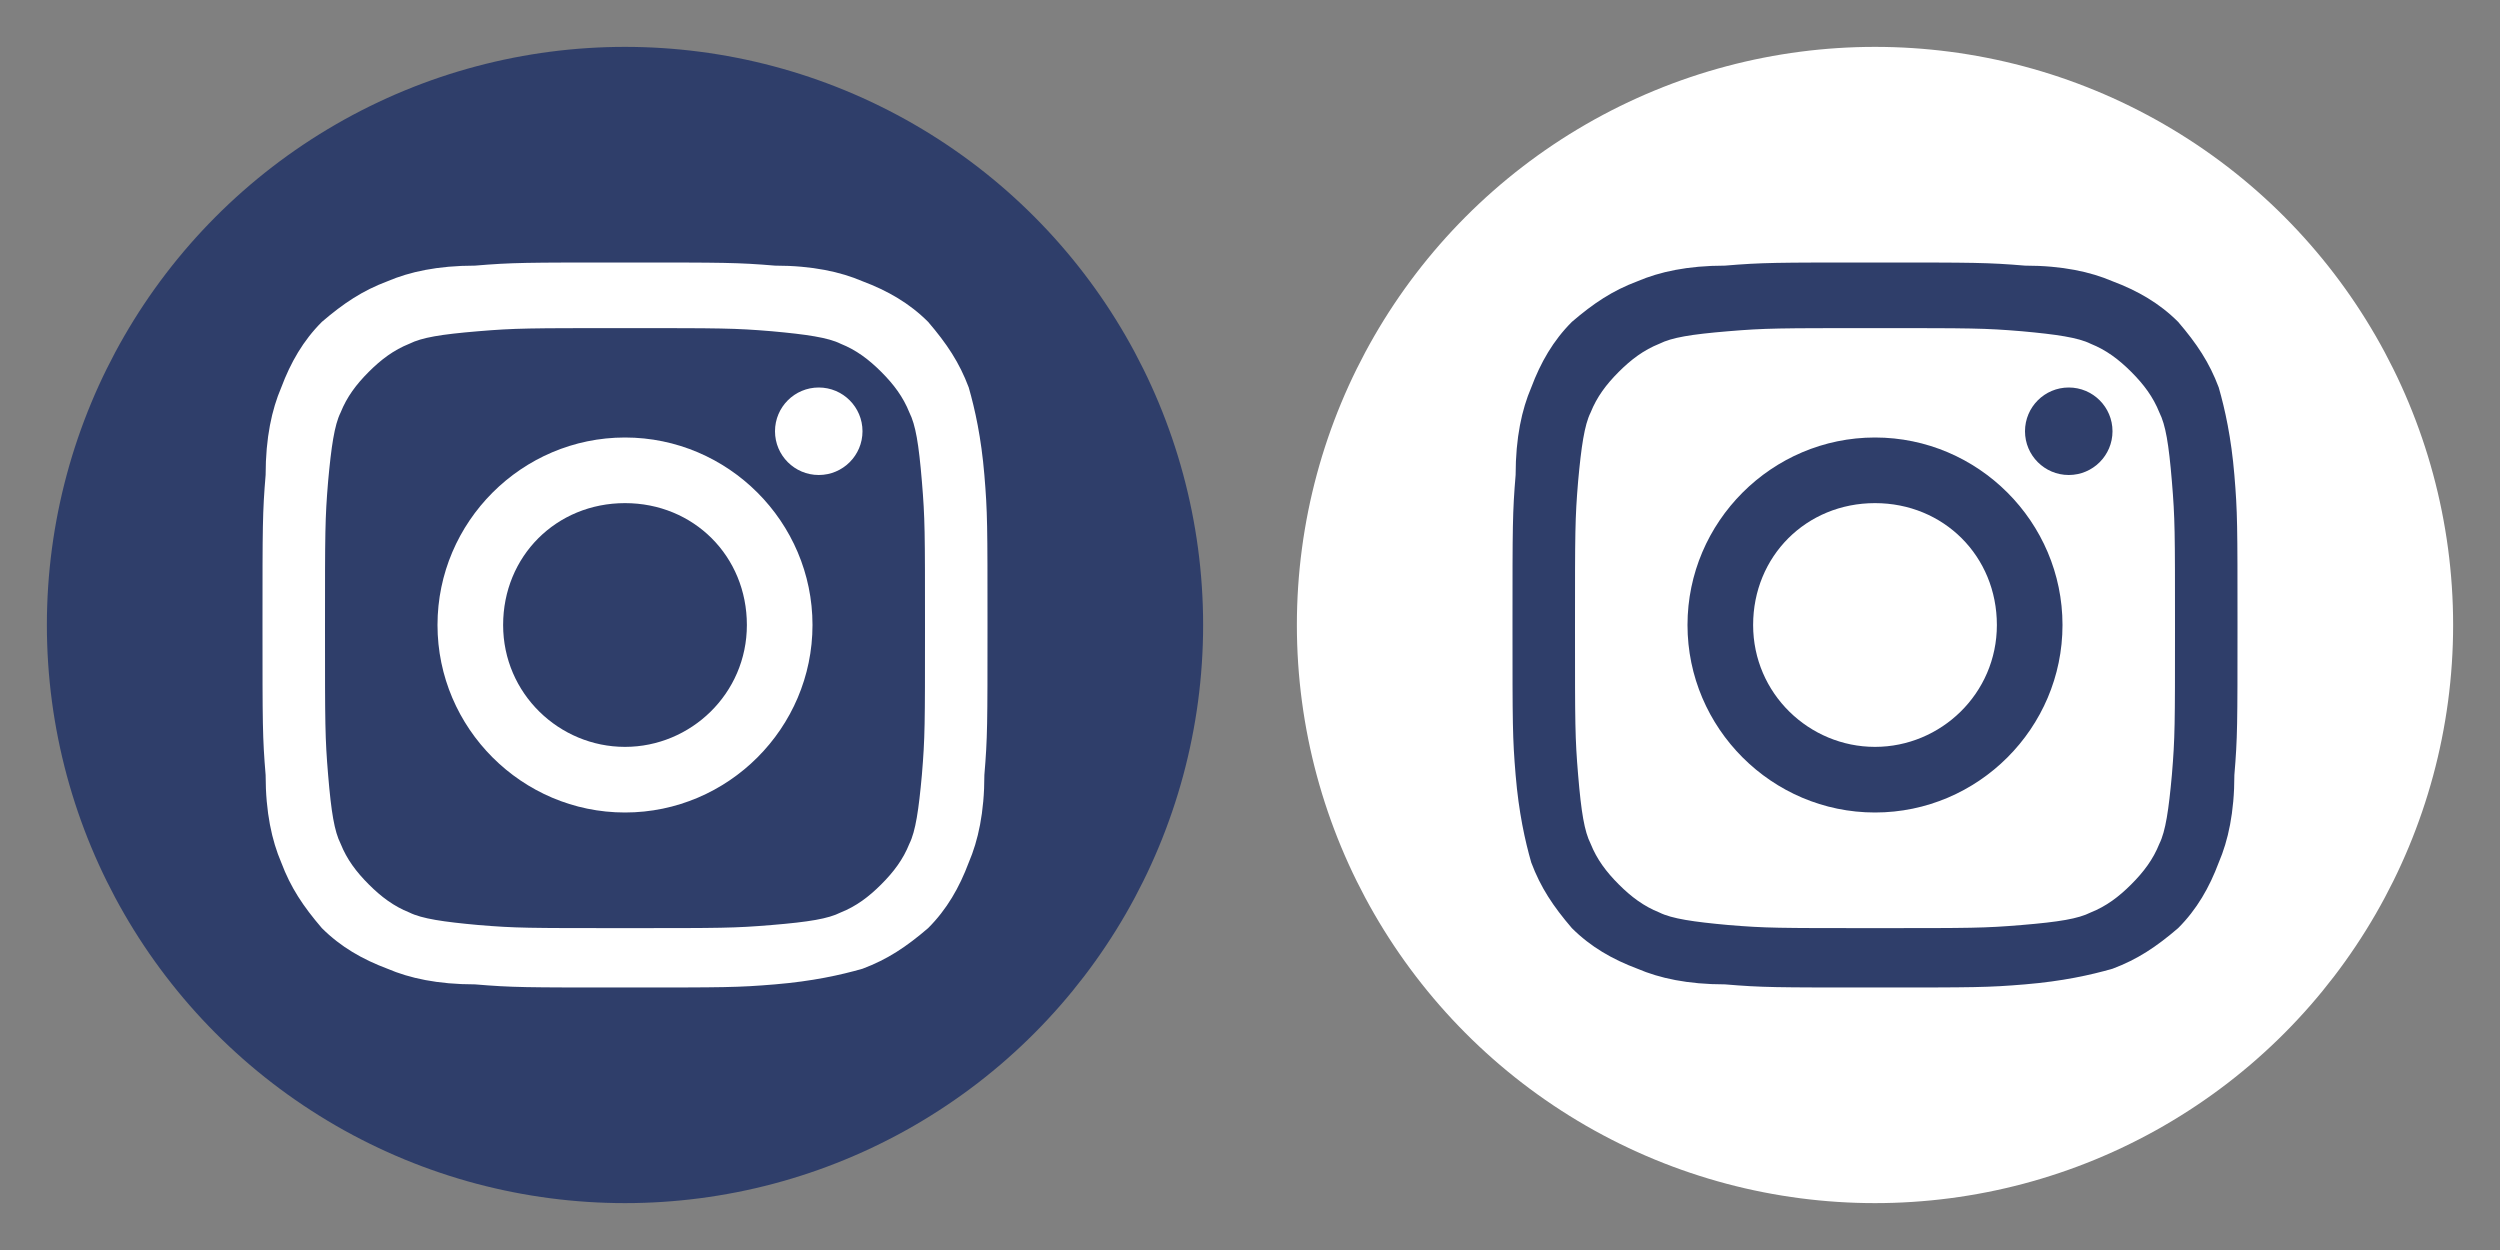
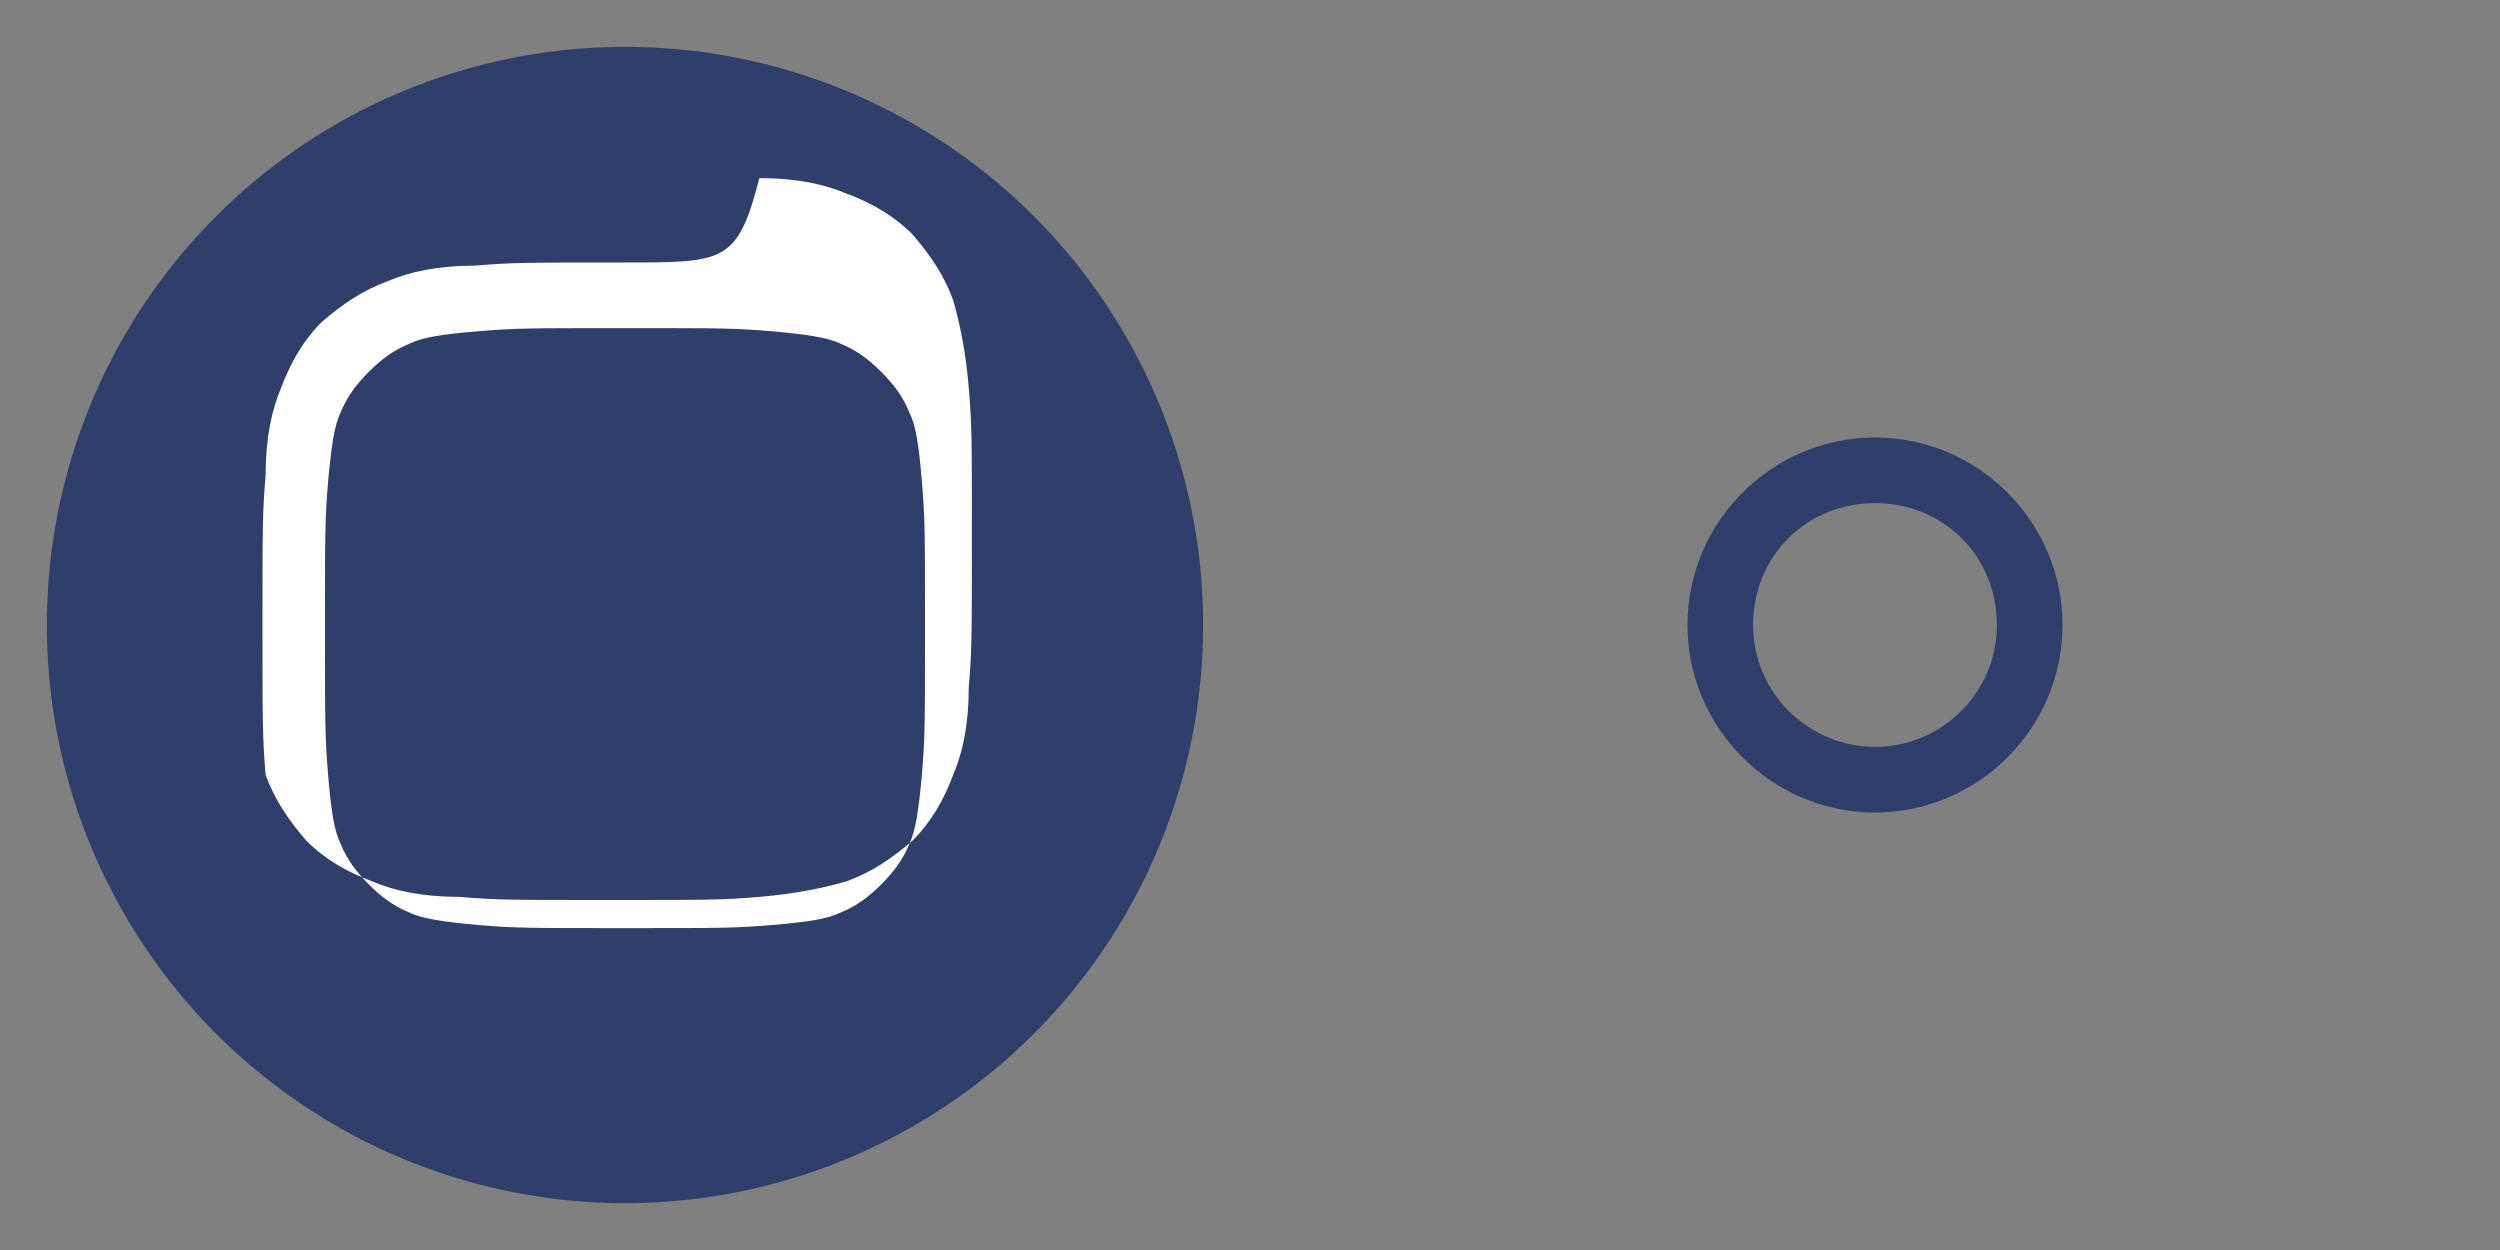
<svg xmlns="http://www.w3.org/2000/svg" version="1.1" x="0px" y="0px" width="80px" height="40px" viewBox="0 0 80 40" style="enable-background:new 0 0 80 40;" xml:space="preserve">
  <rect x="0" y="0" width="80" height="40" fill="#808080" stroke="none" />
  <style type="text/css">
	.st0{fill:#2F3E6A;}
	.st1{fill:#FFFFFF;}
</style>
  <g id="basic">
    <circle class="st0" cx="20" cy="20" r="18.5" />
    <g>
-       <path class="st1" d="M20,10.5c3.1,0,3.5,0,4.7,0.1c1.1,0.1,1.8,0.2,2.2,0.4c0.5,0.2,0.9,0.5,1.3,0.9s0.7,0.8,0.9,1.3    c0.2,0.4,0.3,1,0.4,2.2s0.1,1.6,0.1,4.7s0,3.5-0.1,4.7c-0.1,1.1-0.2,1.8-0.4,2.2c-0.2,0.5-0.5,0.9-0.9,1.3s-0.8,0.7-1.3,0.9    c-0.4,0.2-1,0.3-2.2,0.4s-1.6,0.1-4.7,0.1s-3.5,0-4.7-0.1c-1.1-0.1-1.8-0.2-2.2-0.4c-0.5-0.2-0.9-0.5-1.3-0.9    c-0.4-0.4-0.7-0.8-0.9-1.3c-0.2-0.4-0.3-1-0.4-2.2c-0.1-1.2-0.1-1.6-0.1-4.7s0-3.5,0.1-4.7c0.1-1.1,0.2-1.8,0.4-2.2    c0.2-0.5,0.5-0.9,0.9-1.3c0.4-0.4,0.8-0.7,1.3-0.9c0.4-0.2,1-0.3,2.2-0.4S16.9,10.5,20,10.5 M20,8.4c-3.2,0-3.6,0-4.8,0.1    c-1.2,0-2.1,0.2-2.8,0.5c-0.8,0.3-1.4,0.7-2.1,1.3c-0.6,0.6-1,1.3-1.3,2.1c-0.3,0.7-0.5,1.6-0.5,2.8c-0.1,1.2-0.1,1.6-0.1,4.8    s0,3.6,0.1,4.8c0,1.2,0.2,2.1,0.5,2.8c0.3,0.8,0.7,1.4,1.3,2.1c0.6,0.6,1.3,1,2.1,1.3c0.7,0.3,1.6,0.5,2.8,0.5    c1.2,0.1,1.6,0.1,4.8,0.1s3.6,0,4.8-0.1c1.2-0.1,2.1-0.3,2.8-0.5c0.8-0.3,1.4-0.7,2.1-1.3c0.6-0.6,1-1.3,1.3-2.1    c0.3-0.7,0.5-1.6,0.5-2.8c0.1-1.2,0.1-1.6,0.1-4.8s0-3.6-0.1-4.8s-0.3-2.1-0.5-2.8c-0.3-0.8-0.7-1.4-1.3-2.1    c-0.6-0.6-1.3-1-2.1-1.3c-0.7-0.3-1.6-0.5-2.8-0.5C23.6,8.4,23.2,8.4,20,8.4L20,8.4z" />
-       <path class="st1" d="M20,14c-3.3,0-6,2.7-6,6s2.7,6,6,6s6-2.7,6-6S23.3,14,20,14z M20,23.9c-2.1,0-3.9-1.7-3.9-3.9    s1.7-3.9,3.9-3.9s3.9,1.7,3.9,3.9S22.1,23.9,20,23.9z" />
-       <circle class="st1" cx="26.2" cy="13.8" r="1.4" />
+       <path class="st1" d="M20,10.5c3.1,0,3.5,0,4.7,0.1c1.1,0.1,1.8,0.2,2.2,0.4c0.5,0.2,0.9,0.5,1.3,0.9s0.7,0.8,0.9,1.3    c0.2,0.4,0.3,1,0.4,2.2s0.1,1.6,0.1,4.7s0,3.5-0.1,4.7c-0.1,1.1-0.2,1.8-0.4,2.2c-0.2,0.5-0.5,0.9-0.9,1.3s-0.8,0.7-1.3,0.9    c-0.4,0.2-1,0.3-2.2,0.4s-1.6,0.1-4.7,0.1s-3.5,0-4.7-0.1c-1.1-0.1-1.8-0.2-2.2-0.4c-0.5-0.2-0.9-0.5-1.3-0.9    c-0.4-0.4-0.7-0.8-0.9-1.3c-0.2-0.4-0.3-1-0.4-2.2c-0.1-1.2-0.1-1.6-0.1-4.7s0-3.5,0.1-4.7c0.1-1.1,0.2-1.8,0.4-2.2    c0.2-0.5,0.5-0.9,0.9-1.3c0.4-0.4,0.8-0.7,1.3-0.9c0.4-0.2,1-0.3,2.2-0.4S16.9,10.5,20,10.5 M20,8.4c-3.2,0-3.6,0-4.8,0.1    c-1.2,0-2.1,0.2-2.8,0.5c-0.8,0.3-1.4,0.7-2.1,1.3c-0.6,0.6-1,1.3-1.3,2.1c-0.3,0.7-0.5,1.6-0.5,2.8c-0.1,1.2-0.1,1.6-0.1,4.8    s0,3.6,0.1,4.8c0.3,0.8,0.7,1.4,1.3,2.1c0.6,0.6,1.3,1,2.1,1.3c0.7,0.3,1.6,0.5,2.8,0.5    c1.2,0.1,1.6,0.1,4.8,0.1s3.6,0,4.8-0.1c1.2-0.1,2.1-0.3,2.8-0.5c0.8-0.3,1.4-0.7,2.1-1.3c0.6-0.6,1-1.3,1.3-2.1    c0.3-0.7,0.5-1.6,0.5-2.8c0.1-1.2,0.1-1.6,0.1-4.8s0-3.6-0.1-4.8s-0.3-2.1-0.5-2.8c-0.3-0.8-0.7-1.4-1.3-2.1    c-0.6-0.6-1.3-1-2.1-1.3c-0.7-0.3-1.6-0.5-2.8-0.5C23.6,8.4,23.2,8.4,20,8.4L20,8.4z" />
    </g>
  </g>
  <g id="hover">
-     <circle class="st1" cx="60" cy="20" r="18.5" />
    <g>
-       <path class="st0" d="M60,10.5c3.1,0,3.5,0,4.7,0.1c1.1,0.1,1.8,0.2,2.2,0.4c0.5,0.2,0.9,0.5,1.3,0.9s0.7,0.8,0.9,1.3    c0.2,0.4,0.3,1,0.4,2.2s0.1,1.6,0.1,4.7s0,3.5-0.1,4.7c-0.1,1.1-0.2,1.8-0.4,2.2c-0.2,0.5-0.5,0.9-0.9,1.3s-0.8,0.7-1.3,0.9    c-0.4,0.2-1,0.3-2.2,0.4c-1.2,0.1-1.6,0.1-4.7,0.1c-3.1,0-3.5,0-4.7-0.1c-1.1-0.1-1.8-0.2-2.2-0.4c-0.5-0.2-0.9-0.5-1.3-0.9    c-0.4-0.4-0.7-0.8-0.9-1.3c-0.2-0.4-0.3-1-0.4-2.2c-0.1-1.2-0.1-1.6-0.1-4.7s0-3.5,0.1-4.7c0.1-1.1,0.2-1.8,0.4-2.2    c0.2-0.5,0.5-0.9,0.9-1.3c0.4-0.4,0.8-0.7,1.3-0.9c0.4-0.2,1-0.3,2.2-0.4C56.5,10.5,56.9,10.5,60,10.5 M60,8.4    c-3.2,0-3.6,0-4.8,0.1c-1.2,0-2.1,0.2-2.8,0.5c-0.8,0.3-1.4,0.7-2.1,1.3c-0.6,0.6-1,1.3-1.3,2.1c-0.3,0.7-0.5,1.6-0.5,2.8    c-0.1,1.2-0.1,1.6-0.1,4.8s0,3.6,0.1,4.8c0.1,1.2,0.3,2.1,0.5,2.8c0.3,0.8,0.7,1.4,1.3,2.1c0.6,0.6,1.3,1,2.1,1.3    c0.7,0.3,1.6,0.5,2.8,0.5c1.2,0.1,1.6,0.1,4.8,0.1s3.6,0,4.8-0.1c1.2-0.1,2.1-0.3,2.8-0.5c0.8-0.3,1.4-0.7,2.1-1.3    c0.6-0.6,1-1.3,1.3-2.1c0.3-0.7,0.5-1.6,0.5-2.8c0.1-1.2,0.1-1.6,0.1-4.8s0-3.6-0.1-4.8s-0.3-2.1-0.5-2.8    c-0.3-0.8-0.7-1.4-1.3-2.1c-0.6-0.6-1.3-1-2.1-1.3c-0.7-0.3-1.6-0.5-2.8-0.5C63.6,8.4,63.2,8.4,60,8.4L60,8.4z" />
      <path class="st0" d="M60,14c-3.3,0-6,2.7-6,6s2.7,6,6,6s6-2.7,6-6S63.3,14,60,14z M60,23.9c-2.1,0-3.9-1.7-3.9-3.9    s1.7-3.9,3.9-3.9s3.9,1.7,3.9,3.9S62.1,23.9,60,23.9z" />
-       <circle class="st0" cx="66.2" cy="13.8" r="1.4" />
    </g>
  </g>
</svg>